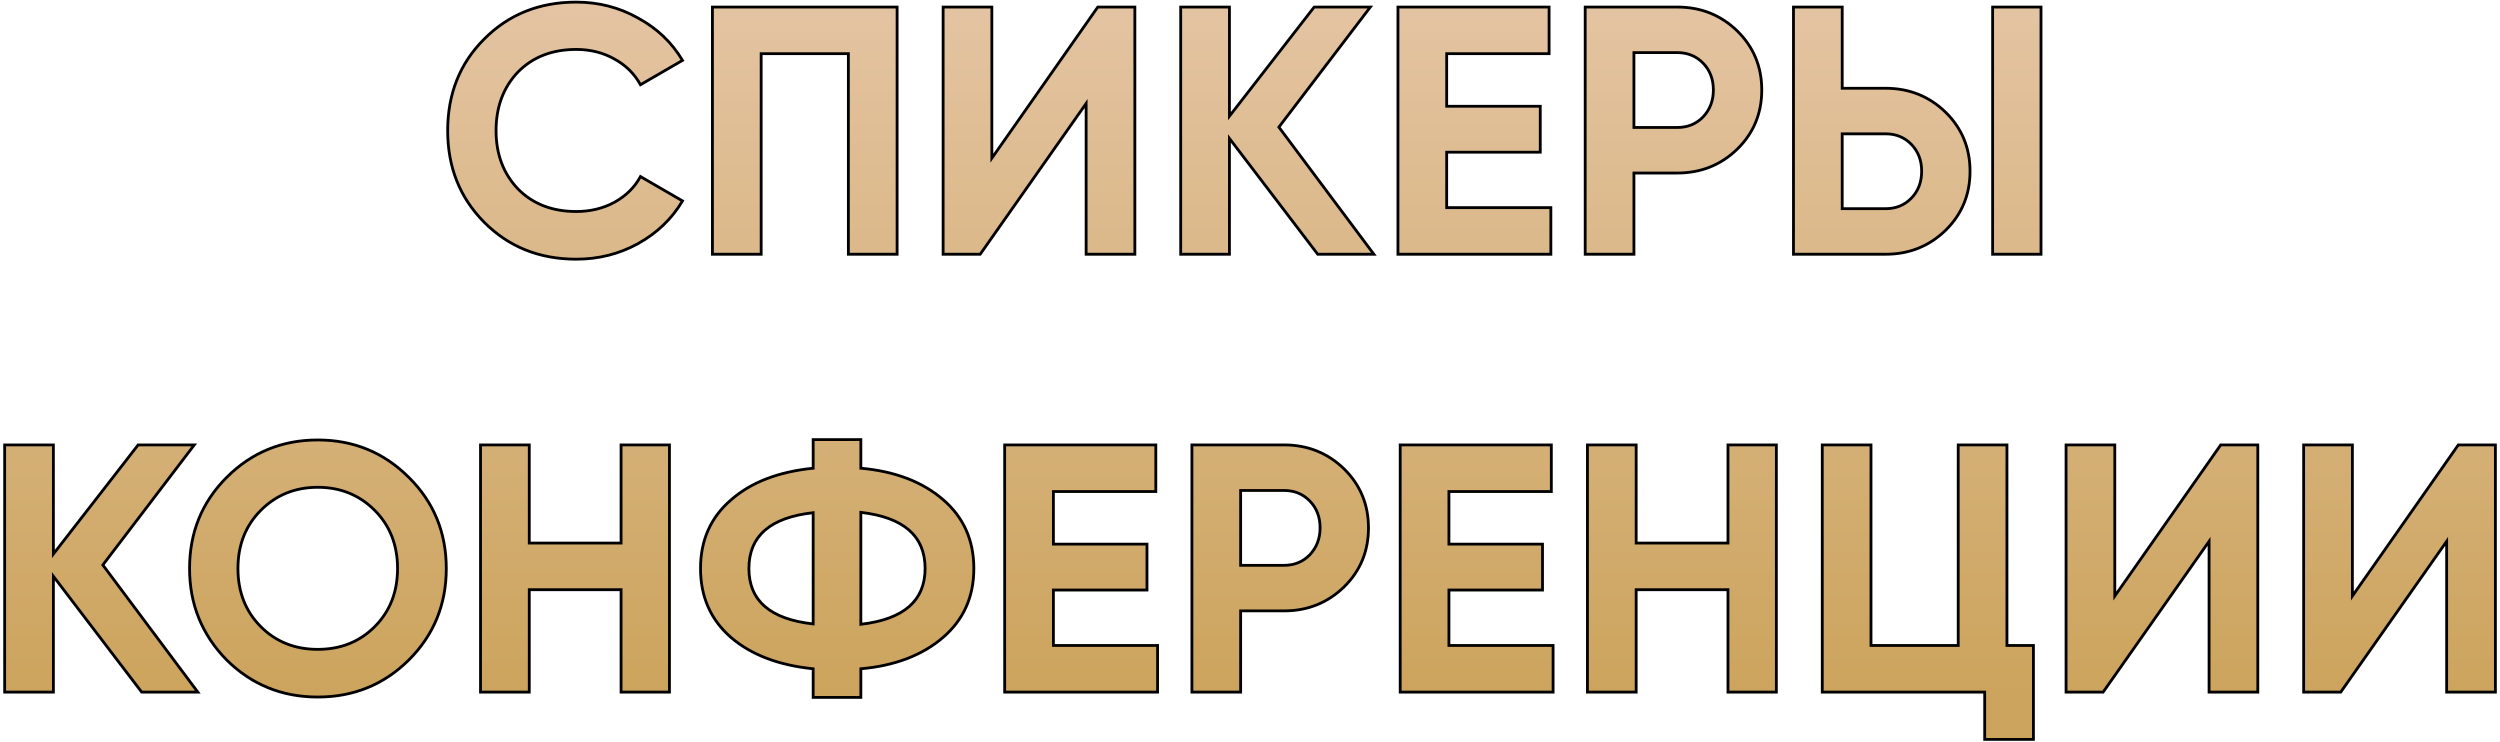
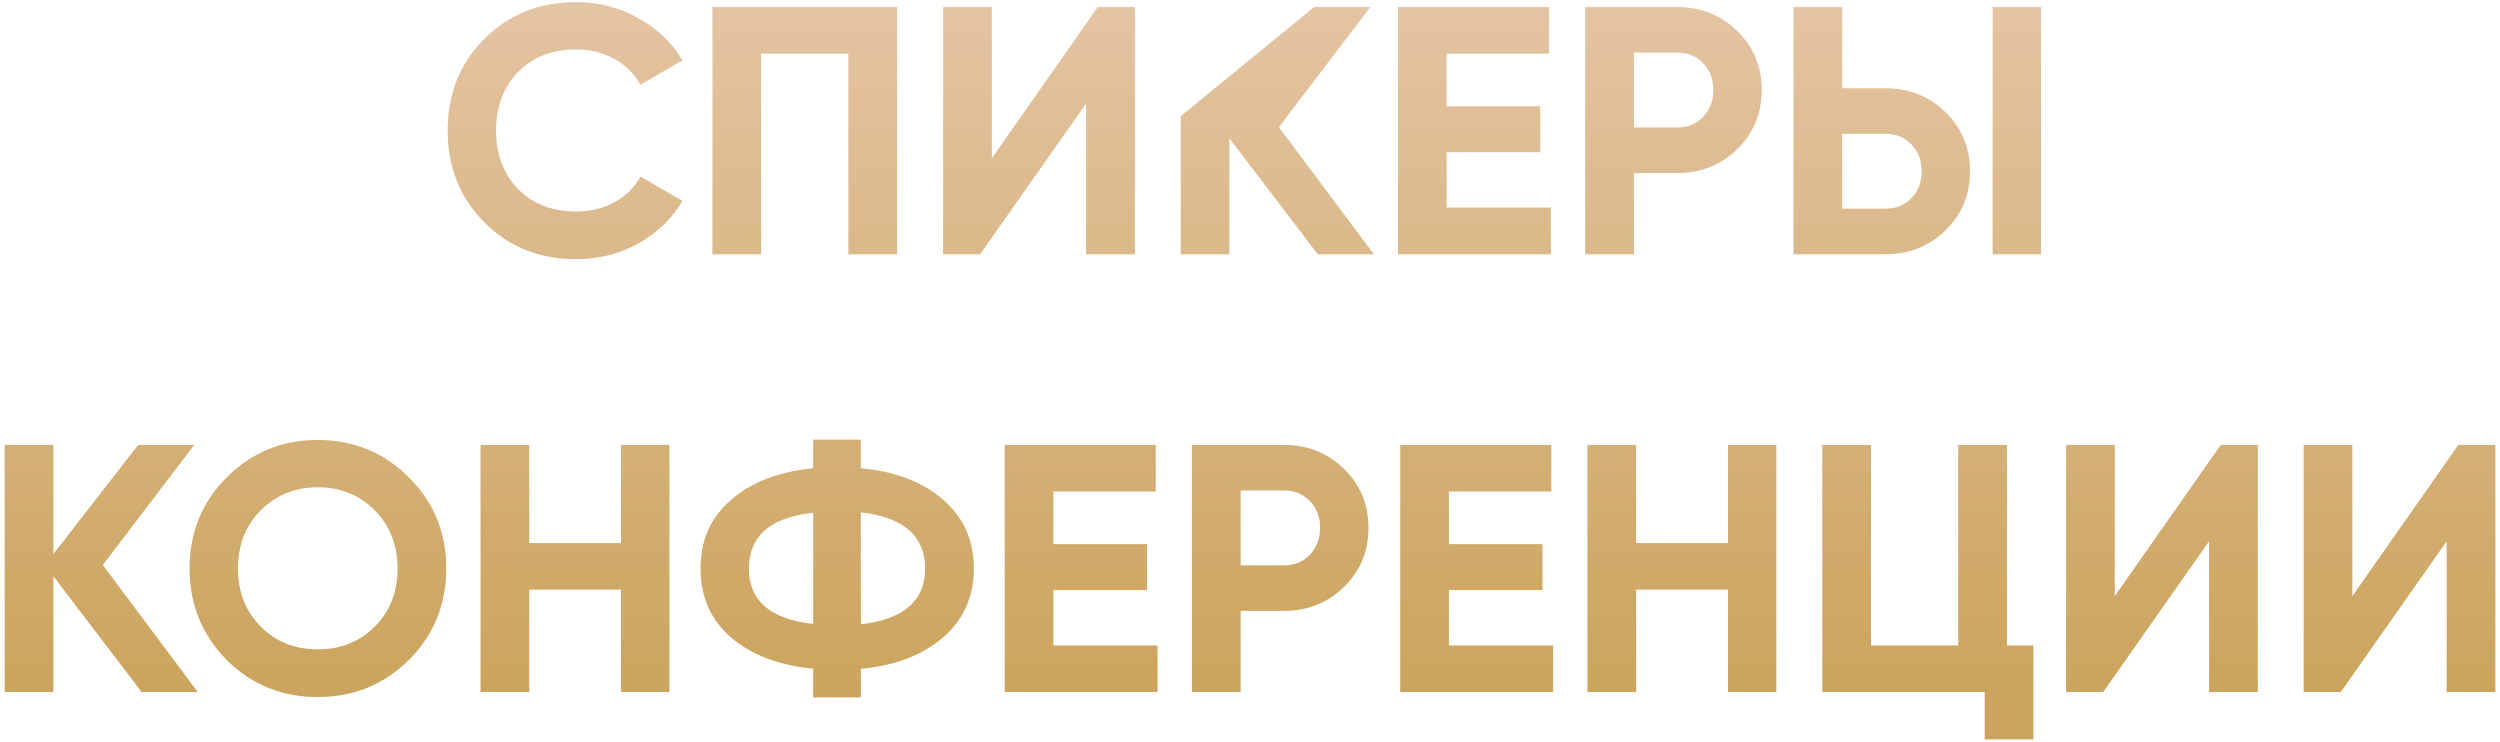
<svg xmlns="http://www.w3.org/2000/svg" width="354" height="105" viewBox="0 0 354 105" fill="none">
-   <path d="M81.591 36.7C76.358 36.7 72.008 34.95 68.541 31.45C65.108 27.983 63.391 23.667 63.391 18.5C63.391 13.3 65.108 8.983 68.541 5.55C72.008 2.05 76.358 0.3 81.591 0.3C84.758 0.3 87.674 1.05 90.341 2.55C93.041 4.017 95.141 6.017 96.641 8.55L90.691 12C89.825 10.433 88.591 9.217 86.991 8.35C85.391 7.45 83.591 7 81.591 7C78.191 7 75.441 8.067 73.341 10.2C71.275 12.367 70.241 15.133 70.241 18.5C70.241 21.833 71.275 24.583 73.341 26.75C75.441 28.883 78.191 29.95 81.591 29.95C83.591 29.95 85.391 29.517 86.991 28.65C88.624 27.75 89.858 26.533 90.691 25L96.641 28.45C95.141 30.983 93.041 33 90.341 34.5C87.674 35.967 84.758 36.7 81.591 36.7ZM100.88 1H127.03V36H120.13V7.6H107.78V36H100.88V1ZM160.696 36H153.796V14.65L138.796 36H133.546V1H140.446V22.4L155.446 1H160.696V36ZM181.088 18L194.538 36H186.588L174.088 19.6V36H167.188V1H174.088V16.45L186.088 1H194.038L181.088 18ZM204.85 21.55V29.4H219.6V36H197.95V1H219.35V7.6H204.85V15.05H218.1V21.55H204.85ZM224.464 1H237.514C240.847 1 243.681 2.133 246.014 4.4C248.314 6.667 249.464 9.45 249.464 12.75C249.464 16.05 248.314 18.833 246.014 21.1C243.681 23.367 240.847 24.5 237.514 24.5H231.364V36H224.464V1ZM231.364 18.05H237.514C238.981 18.05 240.197 17.55 241.164 16.55C242.131 15.517 242.614 14.25 242.614 12.75C242.614 11.217 242.131 9.95 241.164 8.95C240.197 7.95 238.981 7.45 237.514 7.45H231.364V18.05ZM267.006 36H253.956V1H260.856V12.5H267.006C270.339 12.5 273.173 13.633 275.506 15.9C277.806 18.167 278.956 20.95 278.956 24.25C278.956 27.55 277.806 30.333 275.506 32.6C273.173 34.867 270.339 36 267.006 36ZM289.006 36H282.156V1H289.006V36ZM260.856 18.95V29.55H267.006C268.473 29.55 269.689 29.05 270.656 28.05C271.623 27.05 272.106 25.783 272.106 24.25C272.106 22.717 271.623 21.45 270.656 20.45C269.689 19.45 268.473 18.95 267.006 18.95H260.856ZM14.56 80L28.01 98H20.06L7.56 81.6V98H0.66V63H7.56V78.45L19.56 63H27.51L14.56 80ZM57.893 93.45C54.36 96.95 50.06 98.7 44.993 98.7C39.927 98.7 35.627 96.95 32.093 93.45C28.593 89.883 26.843 85.567 26.843 80.5C26.843 75.4 28.593 71.1 32.093 67.6C35.627 64.067 39.927 62.3 44.993 62.3C50.06 62.3 54.36 64.067 57.893 67.6C61.427 71.1 63.193 75.4 63.193 80.5C63.193 85.6 61.427 89.917 57.893 93.45ZM36.943 88.75C39.077 90.883 41.76 91.95 44.993 91.95C48.227 91.95 50.91 90.883 53.043 88.75C55.21 86.583 56.293 83.833 56.293 80.5C56.293 77.167 55.21 74.417 53.043 72.25C50.877 70.083 48.193 69 44.993 69C41.793 69 39.11 70.083 36.943 72.25C34.777 74.417 33.693 77.167 33.693 80.5C33.693 83.833 34.777 86.583 36.943 88.75ZM87.943 76.9V63H94.793V98H87.943V83.5H74.943V98H68.043V63H74.943V76.9H87.943ZM121.895 94.7V98.75H115.145V94.7C110.245 94.2 106.362 92.717 103.495 90.25C100.628 87.75 99.195 84.5 99.195 80.5C99.195 76.5 100.628 73.267 103.495 70.8C106.328 68.3 110.212 66.8 115.145 66.3V62.25H121.895V66.3C126.728 66.733 130.612 68.217 133.545 70.75C136.445 73.25 137.895 76.5 137.895 80.5C137.895 84.5 136.445 87.75 133.545 90.25C130.612 92.783 126.728 94.267 121.895 94.7ZM121.895 72.55V88.4C127.962 87.7 130.995 85.067 130.995 80.5C130.995 75.9 127.962 73.25 121.895 72.55ZM106.045 80.5C106.045 85.067 109.078 87.683 115.145 88.35V72.6C109.078 73.267 106.045 75.9 106.045 80.5ZM149.162 83.55V91.4H163.912V98H142.262V63H163.662V69.6H149.162V77.05H162.412V83.55H149.162ZM168.775 63H181.825C185.159 63 187.992 64.133 190.325 66.4C192.625 68.667 193.775 71.45 193.775 74.75C193.775 78.05 192.625 80.833 190.325 83.1C187.992 85.367 185.159 86.5 181.825 86.5H175.675V98H168.775V63ZM175.675 80.05H181.825C183.292 80.05 184.509 79.55 185.475 78.55C186.442 77.517 186.925 76.25 186.925 74.75C186.925 73.217 186.442 71.95 185.475 70.95C184.509 69.95 183.292 69.45 181.825 69.45H175.675V80.05ZM205.168 83.55V91.4H219.918V98H198.268V63H219.668V69.6H205.168V77.05H218.418V83.55H205.168ZM244.681 76.9V63H251.531V98H244.681V83.5H231.681V98H224.781V63H231.681V76.9H244.681ZM284.183 63V91.4H287.933V104.7H281.033V98H258.033V63H264.933V91.4H277.283V63H284.183ZM319.705 98H312.805V76.65L297.805 98H292.555V63H299.455V84.4L314.455 63H319.705V98ZM353.347 98H346.447V76.65L331.447 98H326.197V63H333.097V84.4L348.097 63H353.347V98Z" fill="url(#paint0_linear_459_7)" />
-   <path d="M68.541 31.45L68.399 31.591L68.399 31.591L68.541 31.45ZM68.541 5.55L68.683 5.691L68.683 5.691L68.541 5.55ZM90.341 2.55L90.243 2.724L90.246 2.726L90.341 2.55ZM96.641 8.55L96.742 8.723L96.916 8.622L96.813 8.448L96.641 8.55ZM90.691 12L90.516 12.097L90.615 12.275L90.791 12.173L90.691 12ZM86.991 8.35L86.893 8.524L86.896 8.526L86.991 8.35ZM73.341 10.2L73.199 10.06L73.197 10.062L73.341 10.2ZM73.341 26.75L73.197 26.888L73.199 26.89L73.341 26.75ZM86.991 28.65L87.087 28.826L87.088 28.825L86.991 28.65ZM90.691 25L90.791 24.827L90.614 24.724L90.516 24.904L90.691 25ZM96.641 28.45L96.813 28.552L96.916 28.378L96.742 28.277L96.641 28.45ZM90.341 34.5L90.438 34.675L90.438 34.675L90.341 34.5ZM81.591 36.5C76.408 36.5 72.11 34.769 68.683 31.309L68.399 31.591C71.906 35.131 76.308 36.9 81.591 36.9V36.5ZM68.683 31.309C65.289 27.882 63.591 23.617 63.591 18.5H63.191C63.191 23.716 64.926 28.084 68.399 31.591L68.683 31.309ZM63.591 18.5C63.591 13.349 65.29 9.084 68.683 5.691L68.4 5.409C64.926 8.882 63.191 13.251 63.191 18.5H63.591ZM68.683 5.691C72.11 2.231 76.408 0.5 81.591 0.5V0.1C76.308 0.1 71.906 1.869 68.399 5.409L68.683 5.691ZM81.591 0.5C84.725 0.5 87.608 1.242 90.243 2.724L90.439 2.376C87.742 0.858 84.791 0.1 81.591 0.1V0.5ZM90.246 2.726C92.915 4.176 94.988 6.151 96.469 8.652L96.813 8.448C95.294 5.882 93.167 3.857 90.437 2.374L90.246 2.726ZM96.541 8.377L90.591 11.827L90.791 12.173L96.742 8.723L96.541 8.377ZM90.866 11.903C89.981 10.303 88.719 9.059 87.087 8.174L86.896 8.526C88.463 9.375 89.668 10.564 90.516 12.097L90.866 11.903ZM87.089 8.176C85.457 7.257 83.622 6.8 81.591 6.8V7.2C83.56 7.2 85.326 7.643 86.893 8.524L87.089 8.176ZM81.591 6.8C78.146 6.8 75.341 7.883 73.199 10.06L73.484 10.34C75.541 8.25 78.237 7.2 81.591 7.2V6.8ZM73.197 10.062C71.09 12.271 70.041 15.089 70.041 18.5H70.441C70.441 15.178 71.459 12.463 73.486 10.338L73.197 10.062ZM70.041 18.5C70.041 21.878 71.09 24.68 73.197 26.888L73.486 26.612C71.459 24.487 70.441 21.788 70.441 18.5H70.041ZM73.199 26.89C75.341 29.067 78.146 30.15 81.591 30.15V29.75C78.237 29.75 75.541 28.7 73.484 26.61L73.199 26.89ZM81.591 30.15C83.621 30.15 85.454 29.71 87.087 28.826L86.896 28.474C85.328 29.323 83.561 29.75 81.591 29.75V30.15ZM87.088 28.825C88.752 27.908 90.014 26.665 90.867 25.096L90.516 24.904C89.702 26.402 88.497 27.592 86.895 28.475L87.088 28.825ZM90.591 25.173L96.541 28.623L96.742 28.277L90.791 24.827L90.591 25.173ZM96.469 28.348C94.988 30.849 92.915 32.842 90.244 34.325L90.438 34.675C93.168 33.158 95.294 31.117 96.813 28.552L96.469 28.348ZM90.245 34.325C87.609 35.775 84.726 36.5 81.591 36.5V36.9C84.79 36.9 87.74 36.159 90.438 34.675L90.245 34.325ZM100.88 1V0.8H100.68V1H100.88ZM127.03 1H127.23V0.8H127.03V1ZM127.03 36V36.2H127.23V36H127.03ZM120.13 36H119.93V36.2H120.13V36ZM120.13 7.6H120.33V7.4H120.13V7.6ZM107.78 7.6V7.4H107.58V7.6H107.78ZM107.78 36V36.2H107.98V36H107.78ZM100.88 36H100.68V36.2H100.88V36ZM100.88 1.2H127.03V0.8H100.88V1.2ZM126.83 1V36H127.23V1H126.83ZM127.03 35.8H120.13V36.2H127.03V35.8ZM120.33 36V7.6H119.93V36H120.33ZM120.13 7.4H107.78V7.8H120.13V7.4ZM107.58 7.6V36H107.98V7.6H107.58ZM107.78 35.8H100.88V36.2H107.78V35.8ZM101.08 36V1H100.68V36H101.08ZM160.696 36V36.2H160.896V36H160.696ZM153.796 36H153.596V36.2H153.796V36ZM153.796 14.65H153.996V14.017L153.632 14.535L153.796 14.65ZM138.796 36V36.2H138.9L138.96 36.115L138.796 36ZM133.546 36H133.346V36.2H133.546V36ZM133.546 1V0.8H133.346V1H133.546ZM140.446 1H140.646V0.8H140.446V1ZM140.446 22.4H140.246V23.034L140.61 22.515L140.446 22.4ZM155.446 1V0.8H155.342L155.282 0.885L155.446 1ZM160.696 1H160.896V0.8H160.696V1ZM160.696 35.8H153.796V36.2H160.696V35.8ZM153.996 36V14.65H153.596V36H153.996ZM153.632 14.535L138.632 35.885L138.96 36.115L153.96 14.765L153.632 14.535ZM138.796 35.8H133.546V36.2H138.796V35.8ZM133.746 36V1H133.346V36H133.746ZM133.546 1.2H140.446V0.8H133.546V1.2ZM140.246 1V22.4H140.646V1H140.246ZM140.61 22.515L155.61 1.115L155.282 0.885L140.282 22.285L140.61 22.515ZM155.446 1.2H160.696V0.8H155.446V1.2ZM160.496 1V36H160.896V1H160.496ZM181.088 18L180.929 17.879L180.838 17.999L180.928 18.12L181.088 18ZM194.538 36V36.2H194.938L194.699 35.88L194.538 36ZM186.588 36L186.429 36.121L186.489 36.2H186.588V36ZM174.088 19.6L174.248 19.479L173.888 19.008V19.6H174.088ZM174.088 36V36.2H174.288V36H174.088ZM167.188 36H166.988V36.2H167.188V36ZM167.188 1V0.8H166.988V1H167.188ZM174.088 1H174.288V0.8H174.088V1ZM174.088 16.45H173.888V17.034L174.246 16.573L174.088 16.45ZM186.088 1V0.8H185.991L185.931 0.877L186.088 1ZM194.038 1L194.198 1.121L194.442 0.8H194.038V1ZM180.928 18.12L194.378 36.12L194.699 35.88L181.249 17.88L180.928 18.12ZM194.538 35.8H186.588V36.2H194.538V35.8ZM186.748 35.879L174.248 19.479L173.929 19.721L186.429 36.121L186.748 35.879ZM173.888 19.6V36H174.288V19.6H173.888ZM174.088 35.8H167.188V36.2H174.088V35.8ZM167.388 36V1H166.988V36H167.388ZM167.188 1.2H174.088V0.8H167.188V1.2ZM173.888 1V16.45H174.288V1H173.888ZM174.246 16.573L186.246 1.123L185.931 0.877L173.931 16.327L174.246 16.573ZM186.088 1.2H194.038V0.8H186.088V1.2ZM193.879 0.879L180.929 17.879L181.248 18.121L194.198 1.121L193.879 0.879ZM204.85 21.55V21.35H204.65V21.55H204.85ZM204.85 29.4H204.65V29.6H204.85V29.4ZM219.6 29.4H219.8V29.2H219.6V29.4ZM219.6 36V36.2H219.8V36H219.6ZM197.95 36H197.75V36.2H197.95V36ZM197.95 1V0.8H197.75V1H197.95ZM219.35 1H219.55V0.8H219.35V1ZM219.35 7.6V7.8H219.55V7.6H219.35ZM204.85 7.6V7.4H204.65V7.6H204.85ZM204.85 15.05H204.65V15.25H204.85V15.05ZM218.1 15.05H218.3V14.85H218.1V15.05ZM218.1 21.55V21.75H218.3V21.55H218.1ZM204.65 21.55V29.4H205.05V21.55H204.65ZM204.85 29.6H219.6V29.2H204.85V29.6ZM219.4 29.4V36H219.8V29.4H219.4ZM219.6 35.8H197.95V36.2H219.6V35.8ZM198.15 36V1H197.75V36H198.15ZM197.95 1.2H219.35V0.8H197.95V1.2ZM219.15 1V7.6H219.55V1H219.15ZM219.35 7.4H204.85V7.8H219.35V7.4ZM204.65 7.6V15.05H205.05V7.6H204.65ZM204.85 15.25H218.1V14.85H204.85V15.25ZM217.9 15.05V21.55H218.3V15.05H217.9ZM218.1 21.35H204.85V21.75H218.1V21.35ZM224.464 1V0.8H224.264V1H224.464ZM246.014 4.4L246.154 4.258L246.153 4.257L246.014 4.4ZM246.014 21.1L246.153 21.244L246.154 21.242L246.014 21.1ZM231.364 24.5V24.3H231.164V24.5H231.364ZM231.364 36V36.2H231.564V36H231.364ZM224.464 36H224.264V36.2H224.464V36ZM231.364 18.05H231.164V18.25H231.364V18.05ZM241.164 16.55L241.308 16.689L241.31 16.687L241.164 16.55ZM241.164 8.95L241.02 9.089L241.02 9.089L241.164 8.95ZM231.364 7.45V7.25H231.164V7.45H231.364ZM224.464 1.2H237.514V0.8H224.464V1.2ZM237.514 1.2C240.797 1.2 243.58 2.314 245.875 4.543L246.153 4.257C243.782 1.953 240.898 0.8 237.514 0.8V1.2ZM245.873 4.542C248.134 6.771 249.264 9.502 249.264 12.75H249.664C249.664 9.398 248.493 6.563 246.154 4.258L245.873 4.542ZM249.264 12.75C249.264 15.998 248.134 18.729 245.873 20.957L246.154 21.242C248.493 18.937 249.664 16.102 249.664 12.75H249.264ZM245.875 20.956C243.58 23.186 240.797 24.3 237.514 24.3V24.7C240.898 24.7 243.782 23.547 246.153 21.244L245.875 20.956ZM237.514 24.3H231.364V24.7H237.514V24.3ZM231.164 24.5V36H231.564V24.5H231.164ZM231.364 35.8H224.464V36.2H231.364V35.8ZM224.664 36V1H224.264V36H224.664ZM231.364 18.25H237.514V17.85H231.364V18.25ZM237.514 18.25C239.031 18.25 240.301 17.73 241.308 16.689L241.02 16.411C240.093 17.37 238.93 17.85 237.514 17.85V18.25ZM241.31 16.687C242.313 15.614 242.814 14.297 242.814 12.75H242.414C242.414 14.203 241.948 15.419 241.018 16.413L241.31 16.687ZM242.814 12.75C242.814 11.171 242.314 9.852 241.308 8.811L241.02 9.089C241.947 10.048 242.414 11.263 242.414 12.75H242.814ZM241.308 8.811C240.301 7.77 239.031 7.25 237.514 7.25V7.65C238.93 7.65 240.093 8.13 241.02 9.089L241.308 8.811ZM237.514 7.25H231.364V7.65H237.514V7.25ZM231.164 7.45V18.05H231.564V7.45H231.164ZM253.956 36H253.756V36.2H253.956V36ZM253.956 1V0.8H253.756V1H253.956ZM260.856 1H261.056V0.8H260.856V1ZM260.856 12.5H260.656V12.7H260.856V12.5ZM275.506 15.9L275.646 15.758L275.645 15.757L275.506 15.9ZM275.506 32.6L275.645 32.743L275.646 32.742L275.506 32.6ZM289.006 36V36.2H289.206V36H289.006ZM282.156 36H281.956V36.2H282.156V36ZM282.156 1V0.8H281.956V1H282.156ZM289.006 1H289.206V0.8H289.006V1ZM260.856 18.95V18.75H260.656V18.95H260.856ZM260.856 29.55H260.656V29.75H260.856V29.55ZM270.656 20.45L270.8 20.311L270.656 20.45ZM267.006 35.8H253.956V36.2H267.006V35.8ZM254.156 36V1H253.756V36H254.156ZM253.956 1.2H260.856V0.8H253.956V1.2ZM260.656 1V12.5H261.056V1H260.656ZM260.856 12.7H267.006V12.3H260.856V12.7ZM267.006 12.7C270.289 12.7 273.072 13.814 275.367 16.044L275.645 15.757C273.274 13.453 270.39 12.3 267.006 12.3V12.7ZM275.366 16.042C277.627 18.271 278.756 21.002 278.756 24.25H279.156C279.156 20.898 277.986 18.063 275.646 15.758L275.366 16.042ZM278.756 24.25C278.756 27.498 277.627 30.229 275.366 32.458L275.646 32.742C277.986 30.437 279.156 27.602 279.156 24.25H278.756ZM275.367 32.456C273.072 34.686 270.289 35.8 267.006 35.8V36.2C270.39 36.2 273.274 35.047 275.645 32.743L275.367 32.456ZM289.006 35.8H282.156V36.2H289.006V35.8ZM282.356 36V1H281.956V36H282.356ZM282.156 1.2H289.006V0.8H282.156V1.2ZM288.806 1V36H289.206V1H288.806ZM260.656 18.95V29.55H261.056V18.95H260.656ZM260.856 29.75H267.006V29.35H260.856V29.75ZM267.006 29.75C268.524 29.75 269.793 29.23 270.8 28.189L270.512 27.911C269.586 28.87 268.422 29.35 267.006 29.35V29.75ZM270.8 28.189C271.806 27.148 272.306 25.829 272.306 24.25H271.906C271.906 25.737 271.439 26.952 270.512 27.911L270.8 28.189ZM272.306 24.25C272.306 22.671 271.806 21.352 270.8 20.311L270.512 20.589C271.439 21.548 271.906 22.763 271.906 24.25H272.306ZM270.8 20.311C269.793 19.27 268.524 18.75 267.006 18.75V19.15C268.422 19.15 269.586 19.63 270.512 20.589L270.8 20.311ZM267.006 18.75H260.856V19.15H267.006V18.75ZM14.56 80L14.401 79.879L14.31 79.999L14.4 80.12L14.56 80ZM28.01 98V98.2H28.409L28.17 97.88L28.01 98ZM20.06 98L19.901 98.121L19.961 98.2H20.06V98ZM7.56 81.6L7.719 81.479L7.36 81.008V81.6H7.56ZM7.56 98V98.2H7.76V98H7.56ZM0.66 98H0.46V98.2H0.66V98ZM0.66 63V62.8H0.46V63H0.66ZM7.56 63H7.76V62.8H7.56V63ZM7.56 78.45H7.36V79.034L7.718 78.573L7.56 78.45ZM19.56 63V62.8H19.462L19.402 62.877L19.56 63ZM27.51 63L27.669 63.121L27.914 62.8H27.51V63ZM14.4 80.12L27.85 98.12L28.17 97.88L14.72 79.88L14.4 80.12ZM28.01 97.8H20.06V98.2H28.01V97.8ZM20.219 97.879L7.719 81.479L7.401 81.721L19.901 98.121L20.219 97.879ZM7.36 81.6V98H7.76V81.6H7.36ZM7.56 97.8H0.66V98.2H7.56V97.8ZM0.86 98V63H0.46V98H0.86ZM0.66 63.2H7.56V62.8H0.66V63.2ZM7.36 63V78.45H7.76V63H7.36ZM7.718 78.573L19.718 63.123L19.402 62.877L7.402 78.327L7.718 78.573ZM19.56 63.2H27.51V62.8H19.56V63.2ZM27.351 62.879L14.401 79.879L14.719 80.121L27.669 63.121L27.351 62.879ZM57.893 93.45L58.034 93.592L58.035 93.591L57.893 93.45ZM32.093 93.45L31.951 93.59L31.953 93.592L32.093 93.45ZM32.093 67.6L31.952 67.459L31.952 67.459L32.093 67.6ZM57.893 67.6L57.752 67.741L57.753 67.742L57.893 67.6ZM36.943 88.75L36.802 88.891L36.943 88.75ZM53.043 88.75L53.185 88.891L53.185 88.891L53.043 88.75ZM53.043 72.25L53.185 72.109L53.185 72.109L53.043 72.25ZM36.943 72.25L36.802 72.109L36.802 72.109L36.943 72.25ZM57.753 93.308C54.258 96.77 50.008 98.5 44.993 98.5V98.9C50.112 98.9 54.462 97.13 58.034 93.592L57.753 93.308ZM44.993 98.5C39.978 98.5 35.729 96.77 32.234 93.308L31.953 93.592C35.524 97.13 39.875 98.9 44.993 98.9V98.5ZM32.236 93.31C28.773 89.781 27.043 85.515 27.043 80.5H26.643C26.643 85.618 28.413 89.985 31.951 93.59L32.236 93.31ZM27.043 80.5C27.043 75.451 28.773 71.203 32.235 67.741L31.952 67.459C28.413 70.997 26.643 75.349 26.643 80.5H27.043ZM32.235 67.741C35.73 64.246 39.979 62.5 44.993 62.5V62.1C39.874 62.1 35.523 63.887 31.952 67.459L32.235 67.741ZM44.993 62.5C50.008 62.5 54.257 64.246 57.752 67.741L58.035 67.459C54.463 63.887 50.112 62.1 44.993 62.1V62.5ZM57.753 67.742C61.247 71.204 62.993 75.452 62.993 80.5H63.393C63.393 75.348 61.606 70.996 58.034 67.458L57.753 67.742ZM62.993 80.5C62.993 85.548 61.247 89.814 57.752 93.309L58.035 93.591C61.606 90.02 63.393 85.652 63.393 80.5H62.993ZM36.802 88.891C38.976 91.065 41.711 92.15 44.993 92.15V91.75C41.809 91.75 39.178 90.701 37.085 88.609L36.802 88.891ZM44.993 92.15C48.276 92.15 51.011 91.065 53.185 88.891L52.902 88.609C50.809 90.701 48.178 91.75 44.993 91.75V92.15ZM53.185 88.891C55.392 86.684 56.493 83.881 56.493 80.5H56.093C56.093 83.785 55.028 86.483 52.902 88.609L53.185 88.891ZM56.493 80.5C56.493 77.119 55.392 74.316 53.185 72.109L52.902 72.391C55.028 74.517 56.093 77.215 56.093 80.5H56.493ZM53.185 72.109C50.979 69.903 48.244 68.8 44.993 68.8V69.2C48.143 69.2 50.775 70.264 52.902 72.391L53.185 72.109ZM44.993 68.8C41.743 68.8 39.008 69.903 36.802 72.109L37.085 72.391C39.212 70.264 41.844 69.2 44.993 69.2V68.8ZM36.802 72.109C34.594 74.316 33.493 77.119 33.493 80.5H33.893C33.893 77.215 34.959 74.517 37.085 72.391L36.802 72.109ZM33.493 80.5C33.493 83.881 34.594 86.684 36.802 88.891L37.085 88.609C34.959 86.483 33.893 83.785 33.893 80.5H33.493ZM87.943 76.9V77.1H88.143V76.9H87.943ZM87.943 63V62.8H87.743V63H87.943ZM94.793 63H94.993V62.8H94.793V63ZM94.793 98V98.2H94.993V98H94.793ZM87.943 98H87.743V98.2H87.943V98ZM87.943 83.5H88.143V83.3H87.943V83.5ZM74.943 83.5V83.3H74.743V83.5H74.943ZM74.943 98V98.2H75.143V98H74.943ZM68.043 98H67.843V98.2H68.043V98ZM68.043 63V62.8H67.843V63H68.043ZM74.943 63H75.143V62.8H74.943V63ZM74.943 76.9H74.743V77.1H74.943V76.9ZM88.143 76.9V63H87.743V76.9H88.143ZM87.943 63.2H94.793V62.8H87.943V63.2ZM94.593 63V98H94.993V63H94.593ZM94.793 97.8H87.943V98.2H94.793V97.8ZM88.143 98V83.5H87.743V98H88.143ZM87.943 83.3H74.943V83.7H87.943V83.3ZM74.743 83.5V98H75.143V83.5H74.743ZM74.943 97.8H68.043V98.2H74.943V97.8ZM68.243 98V63H67.843V98H68.243ZM68.043 63.2H74.943V62.8H68.043V63.2ZM74.743 63V76.9H75.143V63H74.743ZM74.943 77.1H87.943V76.7H74.943V77.1ZM121.895 94.7L121.877 94.501L121.695 94.517V94.7H121.895ZM121.895 98.75V98.95H122.095V98.75H121.895ZM115.145 98.75H114.945V98.95H115.145V98.75ZM115.145 94.7H115.345V94.519L115.165 94.501L115.145 94.7ZM103.495 90.25L103.363 90.401L103.364 90.402L103.495 90.25ZM103.495 70.8L103.625 70.952L103.627 70.95L103.495 70.8ZM115.145 66.3L115.165 66.499L115.345 66.481V66.3H115.145ZM115.145 62.25V62.05H114.945V62.25H115.145ZM121.895 62.25H122.095V62.05H121.895V62.25ZM121.895 66.3H121.695V66.483L121.877 66.499L121.895 66.3ZM133.545 70.75L133.414 70.901L133.414 70.901L133.545 70.75ZM133.545 90.25L133.414 90.099L133.414 90.099L133.545 90.25ZM121.895 72.55L121.918 72.351L121.695 72.326V72.55H121.895ZM121.895 88.4H121.695V88.624L121.918 88.599L121.895 88.4ZM115.145 88.35L115.123 88.549L115.345 88.573V88.35H115.145ZM115.145 72.6H115.345V72.377L115.123 72.401L115.145 72.6ZM121.695 94.7V98.75H122.095V94.7H121.695ZM121.895 98.55H115.145V98.95H121.895V98.55ZM115.345 98.75V94.7H114.945V98.75H115.345ZM115.165 94.501C110.294 94.004 106.453 92.531 103.625 90.098L103.364 90.402C106.27 92.902 110.196 94.396 115.125 94.899L115.165 94.501ZM103.626 90.099C100.806 87.639 99.395 84.446 99.395 80.5H98.995C98.995 84.554 100.451 87.861 103.363 90.401L103.626 90.099ZM99.395 80.5C99.395 76.554 100.806 73.378 103.625 70.952L103.364 70.648C100.451 73.156 98.995 76.446 98.995 80.5H99.395ZM103.627 70.95C106.421 68.485 110.26 66.996 115.165 66.499L115.125 66.101C110.163 66.604 106.236 68.115 103.363 70.65L103.627 70.95ZM115.345 66.3V62.25H114.945V66.3H115.345ZM115.145 62.45H121.895V62.05H115.145V62.45ZM121.695 62.25V66.3H122.095V62.25H121.695ZM121.877 66.499C126.679 66.93 130.52 68.402 133.414 70.901L133.676 70.599C130.703 68.032 126.777 66.537 121.913 66.101L121.877 66.499ZM133.414 70.901C136.268 73.362 137.695 76.555 137.695 80.5H138.095C138.095 76.445 136.622 73.138 133.676 70.599L133.414 70.901ZM137.695 80.5C137.695 84.445 136.268 87.638 133.414 90.099L133.676 90.401C136.622 87.862 138.095 84.555 138.095 80.5H137.695ZM133.414 90.099C130.52 92.598 126.679 94.07 121.877 94.501L121.913 94.899C126.777 94.463 130.703 92.968 133.676 90.401L133.414 90.099ZM121.695 72.55V88.4H122.095V72.55H121.695ZM121.918 88.599C124.972 88.246 127.292 87.405 128.851 86.051C130.418 84.691 131.195 82.832 131.195 80.5H130.795C130.795 82.734 130.055 84.476 128.589 85.749C127.115 87.029 124.885 87.854 121.872 88.201L121.918 88.599ZM131.195 80.5C131.195 78.151 130.418 76.281 128.852 74.912C127.292 73.55 124.972 72.704 121.918 72.351L121.872 72.749C124.885 73.096 127.114 73.925 128.588 75.213C130.055 76.495 130.795 78.249 130.795 80.5H131.195ZM105.845 80.5C105.845 82.832 106.622 84.687 108.189 86.039C109.749 87.384 112.069 88.213 115.123 88.549L115.167 88.151C112.154 87.82 109.924 87.007 108.451 85.736C106.984 84.471 106.245 82.734 106.245 80.5H105.845ZM115.345 88.35V72.6H114.945V88.35H115.345ZM115.123 72.401C112.069 72.737 109.748 73.57 108.189 74.924C106.622 76.284 105.845 78.151 105.845 80.5H106.245C106.245 78.249 106.985 76.499 108.451 75.226C109.925 73.947 112.154 73.13 115.167 72.799L115.123 72.401ZM149.162 83.55V83.35H148.962V83.55H149.162ZM149.162 91.4H148.962V91.6H149.162V91.4ZM163.912 91.4H164.112V91.2H163.912V91.4ZM163.912 98V98.2H164.112V98H163.912ZM142.262 98H142.062V98.2H142.262V98ZM142.262 63V62.8H142.062V63H142.262ZM163.662 63H163.862V62.8H163.662V63ZM163.662 69.6V69.8H163.862V69.6H163.662ZM149.162 69.6V69.4H148.962V69.6H149.162ZM149.162 77.05H148.962V77.25H149.162V77.05ZM162.412 77.05H162.612V76.85H162.412V77.05ZM162.412 83.55V83.75H162.612V83.55H162.412ZM148.962 83.55V91.4H149.362V83.55H148.962ZM149.162 91.6H163.912V91.2H149.162V91.6ZM163.712 91.4V98H164.112V91.4H163.712ZM163.912 97.8H142.262V98.2H163.912V97.8ZM142.462 98V63H142.062V98H142.462ZM142.262 63.2H163.662V62.8H142.262V63.2ZM163.462 63V69.6H163.862V63H163.462ZM163.662 69.4H149.162V69.8H163.662V69.4ZM148.962 69.6V77.05H149.362V69.6H148.962ZM149.162 77.25H162.412V76.85H149.162V77.25ZM162.212 77.05V83.55H162.612V77.05H162.212ZM162.412 83.35H149.162V83.75H162.412V83.35ZM168.775 63V62.8H168.575V63H168.775ZM190.325 66.4L190.466 66.257L190.465 66.257L190.325 66.4ZM190.325 83.1L190.465 83.243L190.466 83.242L190.325 83.1ZM175.675 86.5V86.3H175.475V86.5H175.675ZM175.675 98V98.2H175.875V98H175.675ZM168.775 98H168.575V98.2H168.775V98ZM175.675 80.05H175.475V80.25H175.675V80.05ZM185.475 78.55L185.619 78.689L185.621 78.687L185.475 78.55ZM185.475 70.95L185.332 71.089L185.332 71.089L185.475 70.95ZM175.675 69.45V69.25H175.475V69.45H175.675ZM168.775 63.2H181.825V62.8H168.775V63.2ZM181.825 63.2C185.108 63.2 187.891 64.314 190.186 66.543L190.465 66.257C188.093 63.953 185.209 62.8 181.825 62.8V63.2ZM190.185 66.542C192.446 68.771 193.575 71.502 193.575 74.75H193.975C193.975 71.398 192.805 68.563 190.466 66.257L190.185 66.542ZM193.575 74.75C193.575 77.998 192.446 80.729 190.185 82.957L190.466 83.242C192.805 80.937 193.975 78.102 193.975 74.75H193.575ZM190.186 82.957C187.891 85.186 185.108 86.3 181.825 86.3V86.7C185.209 86.7 188.093 85.547 190.465 83.243L190.186 82.957ZM181.825 86.3H175.675V86.7H181.825V86.3ZM175.475 86.5V98H175.875V86.5H175.475ZM175.675 97.8H168.775V98.2H175.675V97.8ZM168.975 98V63H168.575V98H168.975ZM175.675 80.25H181.825V79.85H175.675V80.25ZM181.825 80.25C183.343 80.25 184.613 79.73 185.619 78.689L185.332 78.411C184.405 79.37 183.241 79.85 181.825 79.85V80.25ZM185.621 78.687C186.625 77.614 187.125 76.297 187.125 74.75H186.725C186.725 76.203 186.259 77.419 185.329 78.413L185.621 78.687ZM187.125 74.75C187.125 73.171 186.626 71.852 185.619 70.811L185.332 71.089C186.258 72.048 186.725 73.263 186.725 74.75H187.125ZM185.619 70.811C184.613 69.77 183.343 69.25 181.825 69.25V69.65C183.241 69.65 184.405 70.13 185.332 71.089L185.619 70.811ZM181.825 69.25H175.675V69.65H181.825V69.25ZM175.475 69.45V80.05H175.875V69.45H175.475ZM205.168 83.55V83.35H204.968V83.55H205.168ZM205.168 91.4H204.968V91.6H205.168V91.4ZM219.918 91.4H220.118V91.2H219.918V91.4ZM219.918 98V98.2H220.118V98H219.918ZM198.268 98H198.068V98.2H198.268V98ZM198.268 63V62.8H198.068V63H198.268ZM219.668 63H219.868V62.8H219.668V63ZM219.668 69.6V69.8H219.868V69.6H219.668ZM205.168 69.6V69.4H204.968V69.6H205.168ZM205.168 77.05H204.968V77.25H205.168V77.05ZM218.418 77.05H218.618V76.85H218.418V77.05ZM218.418 83.55V83.75H218.618V83.55H218.418ZM204.968 83.55V91.4H205.368V83.55H204.968ZM205.168 91.6H219.918V91.2H205.168V91.6ZM219.718 91.4V98H220.118V91.4H219.718ZM219.918 97.8H198.268V98.2H219.918V97.8ZM198.468 98V63H198.068V98H198.468ZM198.268 63.2H219.668V62.8H198.268V63.2ZM219.468 63V69.6H219.868V63H219.468ZM219.668 69.4H205.168V69.8H219.668V69.4ZM204.968 69.6V77.05H205.368V69.6H204.968ZM205.168 77.25H218.418V76.85H205.168V77.25ZM218.218 77.05V83.55H218.618V77.05H218.218ZM218.418 83.35H205.168V83.75H218.418V83.35ZM244.681 76.9V77.1H244.881V76.9H244.681ZM244.681 63V62.8H244.481V63H244.681ZM251.531 63H251.731V62.8H251.531V63ZM251.531 98V98.2H251.731V98H251.531ZM244.681 98H244.481V98.2H244.681V98ZM244.681 83.5H244.881V83.3H244.681V83.5ZM231.681 83.5V83.3H231.481V83.5H231.681ZM231.681 98V98.2H231.881V98H231.681ZM224.781 98H224.581V98.2H224.781V98ZM224.781 63V62.8H224.581V63H224.781ZM231.681 63H231.881V62.8H231.681V63ZM231.681 76.9H231.481V77.1H231.681V76.9ZM244.881 76.9V63H244.481V76.9H244.881ZM244.681 63.2H251.531V62.8H244.681V63.2ZM251.331 63V98H251.731V63H251.331ZM251.531 97.8H244.681V98.2H251.531V97.8ZM244.881 98V83.5H244.481V98H244.881ZM244.681 83.3H231.681V83.7H244.681V83.3ZM231.481 83.5V98H231.881V83.5H231.481ZM231.681 97.8H224.781V98.2H231.681V97.8ZM224.981 98V63H224.581V98H224.981ZM224.781 63.2H231.681V62.8H224.781V63.2ZM231.481 63V76.9H231.881V63H231.481ZM231.681 77.1H244.681V76.7H231.681V77.1ZM284.183 63H284.383V62.8H284.183V63ZM284.183 91.4H283.983V91.6H284.183V91.4ZM287.933 91.4H288.133V91.2H287.933V91.4ZM287.933 104.7V104.9H288.133V104.7H287.933ZM281.033 104.7H280.833V104.9H281.033V104.7ZM281.033 98H281.233V97.8H281.033V98ZM258.033 98H257.833V98.2H258.033V98ZM258.033 63V62.8H257.833V63H258.033ZM264.933 63H265.133V62.8H264.933V63ZM264.933 91.4H264.733V91.6H264.933V91.4ZM277.283 91.4V91.6H277.483V91.4H277.283ZM277.283 63V62.8H277.083V63H277.283ZM283.983 63V91.4H284.383V63H283.983ZM284.183 91.6H287.933V91.2H284.183V91.6ZM287.733 91.4V104.7H288.133V91.4H287.733ZM287.933 104.5H281.033V104.9H287.933V104.5ZM281.233 104.7V98H280.833V104.7H281.233ZM281.033 97.8H258.033V98.2H281.033V97.8ZM258.233 98V63H257.833V98H258.233ZM258.033 63.2H264.933V62.8H258.033V63.2ZM264.733 63V91.4H265.133V63H264.733ZM264.933 91.6H277.283V91.2H264.933V91.6ZM277.483 91.4V63H277.083V91.4H277.483ZM277.283 63.2H284.183V62.8H277.283V63.2ZM319.705 98V98.2H319.905V98H319.705ZM312.805 98H312.605V98.2H312.805V98ZM312.805 76.65H313.005V76.017L312.641 76.535L312.805 76.65ZM297.805 98V98.2H297.909L297.968 98.115L297.805 98ZM292.555 98H292.355V98.2H292.555V98ZM292.555 63V62.8H292.355V63H292.555ZM299.455 63H299.655V62.8H299.455V63ZM299.455 84.4H299.255V85.034L299.618 84.515L299.455 84.4ZM314.455 63V62.8H314.351L314.291 62.885L314.455 63ZM319.705 63H319.905V62.8H319.705V63ZM319.705 97.8H312.805V98.2H319.705V97.8ZM313.005 98V76.65H312.605V98H313.005ZM312.641 76.535L297.641 97.885L297.968 98.115L312.968 76.765L312.641 76.535ZM297.805 97.8H292.555V98.2H297.805V97.8ZM292.755 98V63H292.355V98H292.755ZM292.555 63.2H299.455V62.8H292.555V63.2ZM299.255 63V84.4H299.655V63H299.255ZM299.618 84.515L314.618 63.115L314.291 62.885L299.291 84.285L299.618 84.515ZM314.455 63.2H319.705V62.8H314.455V63.2ZM319.505 63V98H319.905V63H319.505ZM353.347 98V98.2H353.547V98H353.347ZM346.447 98H346.247V98.2H346.447V98ZM346.447 76.65H346.647V76.017L346.284 76.535L346.447 76.65ZM331.447 98V98.2H331.551L331.611 98.115L331.447 98ZM326.197 98H325.997V98.2H326.197V98ZM326.197 63V62.8H325.997V63H326.197ZM333.097 63H333.297V62.8H333.097V63ZM333.097 84.4H332.897V85.034L333.261 84.515L333.097 84.4ZM348.097 63V62.8H347.993L347.933 62.885L348.097 63ZM353.347 63H353.547V62.8H353.347V63ZM353.347 97.8H346.447V98.2H353.347V97.8ZM346.647 98V76.65H346.247V98H346.647ZM346.284 76.535L331.284 97.885L331.611 98.115L346.611 76.765L346.284 76.535ZM331.447 97.8H326.197V98.2H331.447V97.8ZM326.397 98V63H325.997V98H326.397ZM326.197 63.2H333.097V62.8H326.197V63.2ZM332.897 63V84.4H333.297V63H332.897ZM333.261 84.515L348.261 63.115L347.933 62.885L332.933 84.285L333.261 84.515ZM348.097 63.2H353.347V62.8H348.097V63.2ZM353.147 63V98H353.547V63H353.147Z" fill="black" />
+   <path d="M81.591 36.7C76.358 36.7 72.008 34.95 68.541 31.45C65.108 27.983 63.391 23.667 63.391 18.5C63.391 13.3 65.108 8.983 68.541 5.55C72.008 2.05 76.358 0.3 81.591 0.3C84.758 0.3 87.674 1.05 90.341 2.55C93.041 4.017 95.141 6.017 96.641 8.55L90.691 12C89.825 10.433 88.591 9.217 86.991 8.35C85.391 7.45 83.591 7 81.591 7C78.191 7 75.441 8.067 73.341 10.2C71.275 12.367 70.241 15.133 70.241 18.5C70.241 21.833 71.275 24.583 73.341 26.75C75.441 28.883 78.191 29.95 81.591 29.95C83.591 29.95 85.391 29.517 86.991 28.65C88.624 27.75 89.858 26.533 90.691 25L96.641 28.45C95.141 30.983 93.041 33 90.341 34.5C87.674 35.967 84.758 36.7 81.591 36.7ZM100.88 1H127.03V36H120.13V7.6H107.78V36H100.88V1ZM160.696 36H153.796V14.65L138.796 36H133.546V1H140.446V22.4L155.446 1H160.696V36ZM181.088 18L194.538 36H186.588L174.088 19.6V36H167.188V1V16.45L186.088 1H194.038L181.088 18ZM204.85 21.55V29.4H219.6V36H197.95V1H219.35V7.6H204.85V15.05H218.1V21.55H204.85ZM224.464 1H237.514C240.847 1 243.681 2.133 246.014 4.4C248.314 6.667 249.464 9.45 249.464 12.75C249.464 16.05 248.314 18.833 246.014 21.1C243.681 23.367 240.847 24.5 237.514 24.5H231.364V36H224.464V1ZM231.364 18.05H237.514C238.981 18.05 240.197 17.55 241.164 16.55C242.131 15.517 242.614 14.25 242.614 12.75C242.614 11.217 242.131 9.95 241.164 8.95C240.197 7.95 238.981 7.45 237.514 7.45H231.364V18.05ZM267.006 36H253.956V1H260.856V12.5H267.006C270.339 12.5 273.173 13.633 275.506 15.9C277.806 18.167 278.956 20.95 278.956 24.25C278.956 27.55 277.806 30.333 275.506 32.6C273.173 34.867 270.339 36 267.006 36ZM289.006 36H282.156V1H289.006V36ZM260.856 18.95V29.55H267.006C268.473 29.55 269.689 29.05 270.656 28.05C271.623 27.05 272.106 25.783 272.106 24.25C272.106 22.717 271.623 21.45 270.656 20.45C269.689 19.45 268.473 18.95 267.006 18.95H260.856ZM14.56 80L28.01 98H20.06L7.56 81.6V98H0.66V63H7.56V78.45L19.56 63H27.51L14.56 80ZM57.893 93.45C54.36 96.95 50.06 98.7 44.993 98.7C39.927 98.7 35.627 96.95 32.093 93.45C28.593 89.883 26.843 85.567 26.843 80.5C26.843 75.4 28.593 71.1 32.093 67.6C35.627 64.067 39.927 62.3 44.993 62.3C50.06 62.3 54.36 64.067 57.893 67.6C61.427 71.1 63.193 75.4 63.193 80.5C63.193 85.6 61.427 89.917 57.893 93.45ZM36.943 88.75C39.077 90.883 41.76 91.95 44.993 91.95C48.227 91.95 50.91 90.883 53.043 88.75C55.21 86.583 56.293 83.833 56.293 80.5C56.293 77.167 55.21 74.417 53.043 72.25C50.877 70.083 48.193 69 44.993 69C41.793 69 39.11 70.083 36.943 72.25C34.777 74.417 33.693 77.167 33.693 80.5C33.693 83.833 34.777 86.583 36.943 88.75ZM87.943 76.9V63H94.793V98H87.943V83.5H74.943V98H68.043V63H74.943V76.9H87.943ZM121.895 94.7V98.75H115.145V94.7C110.245 94.2 106.362 92.717 103.495 90.25C100.628 87.75 99.195 84.5 99.195 80.5C99.195 76.5 100.628 73.267 103.495 70.8C106.328 68.3 110.212 66.8 115.145 66.3V62.25H121.895V66.3C126.728 66.733 130.612 68.217 133.545 70.75C136.445 73.25 137.895 76.5 137.895 80.5C137.895 84.5 136.445 87.75 133.545 90.25C130.612 92.783 126.728 94.267 121.895 94.7ZM121.895 72.55V88.4C127.962 87.7 130.995 85.067 130.995 80.5C130.995 75.9 127.962 73.25 121.895 72.55ZM106.045 80.5C106.045 85.067 109.078 87.683 115.145 88.35V72.6C109.078 73.267 106.045 75.9 106.045 80.5ZM149.162 83.55V91.4H163.912V98H142.262V63H163.662V69.6H149.162V77.05H162.412V83.55H149.162ZM168.775 63H181.825C185.159 63 187.992 64.133 190.325 66.4C192.625 68.667 193.775 71.45 193.775 74.75C193.775 78.05 192.625 80.833 190.325 83.1C187.992 85.367 185.159 86.5 181.825 86.5H175.675V98H168.775V63ZM175.675 80.05H181.825C183.292 80.05 184.509 79.55 185.475 78.55C186.442 77.517 186.925 76.25 186.925 74.75C186.925 73.217 186.442 71.95 185.475 70.95C184.509 69.95 183.292 69.45 181.825 69.45H175.675V80.05ZM205.168 83.55V91.4H219.918V98H198.268V63H219.668V69.6H205.168V77.05H218.418V83.55H205.168ZM244.681 76.9V63H251.531V98H244.681V83.5H231.681V98H224.781V63H231.681V76.9H244.681ZM284.183 63V91.4H287.933V104.7H281.033V98H258.033V63H264.933V91.4H277.283V63H284.183ZM319.705 98H312.805V76.65L297.805 98H292.555V63H299.455V84.4L314.455 63H319.705V98ZM353.347 98H346.447V76.65L331.447 98H326.197V63H333.097V84.4L348.097 63H353.347V98Z" fill="url(#paint0_linear_459_7)" />
  <defs>
    <linearGradient id="paint0_linear_459_7" x1="177" y1="-9" x2="177" y2="98" gradientUnits="userSpaceOnUse">
      <stop stop-color="#E6C7A9" />
      <stop offset="1" stop-color="#CCA45D" />
    </linearGradient>
  </defs>
</svg>